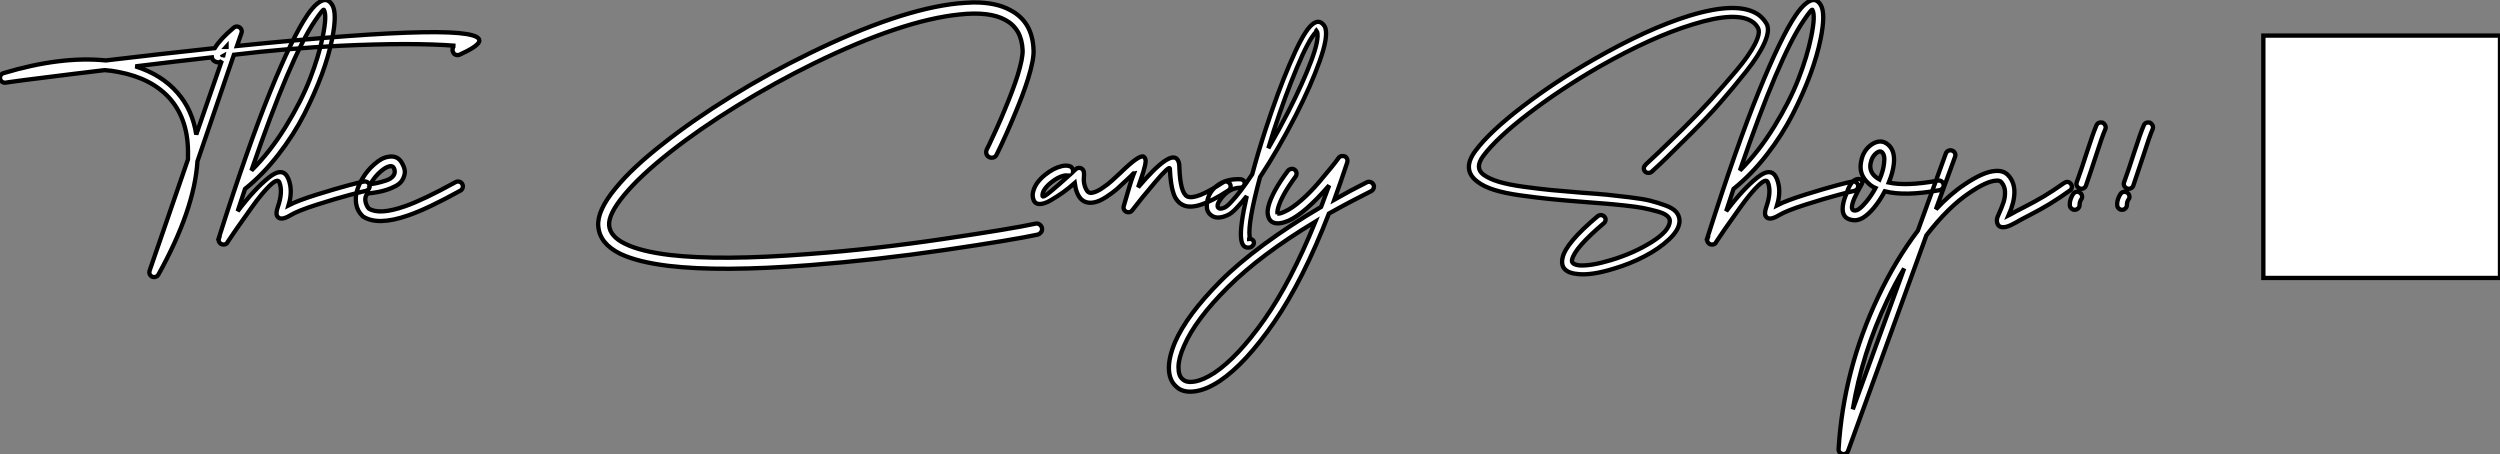
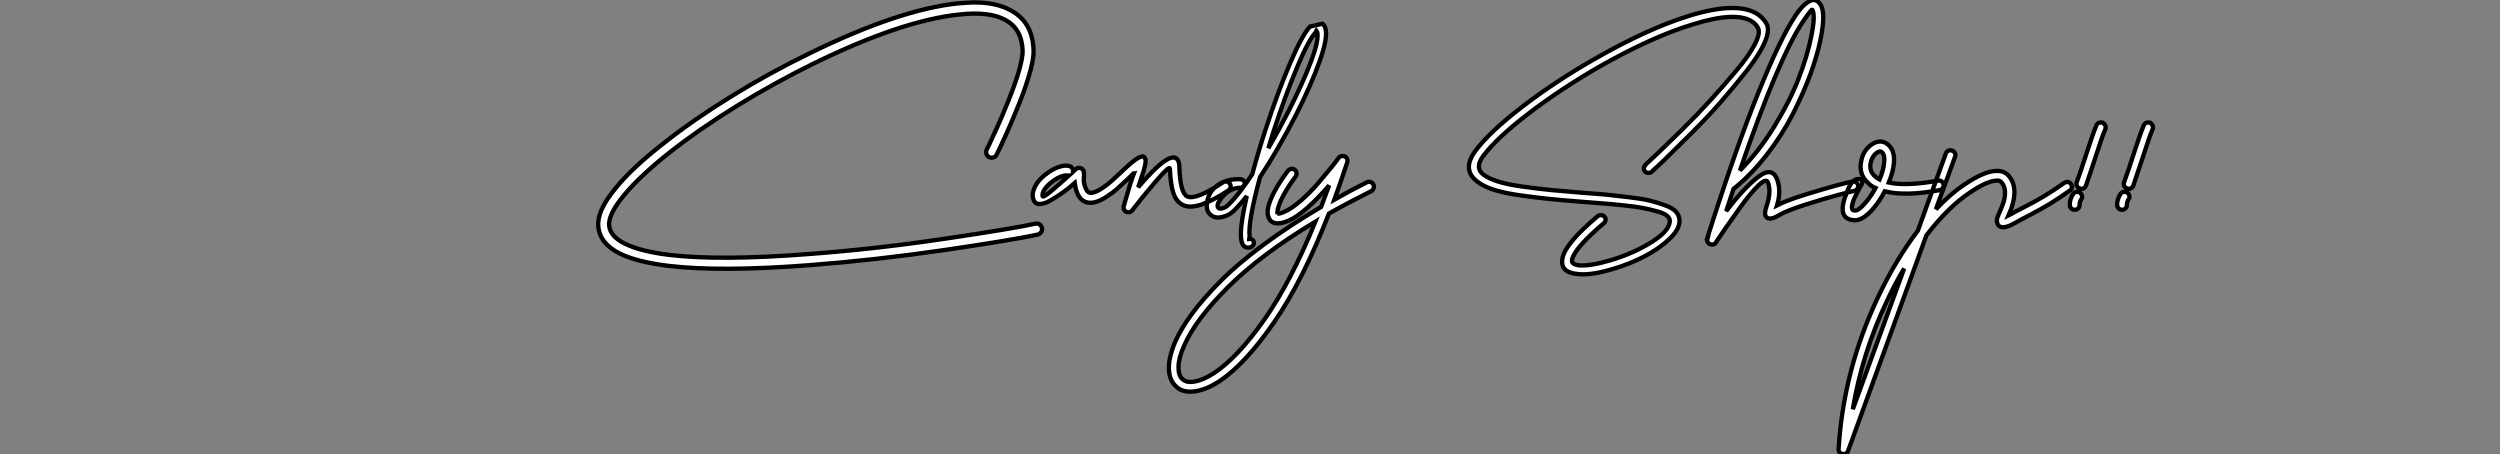
<svg xmlns="http://www.w3.org/2000/svg" viewBox="-0.613 -49.782 577.633 104.925">
  <rect x="-0.613" y="-49.782" width="577.633" height="104.925" fill="#808080" stroke="none" />
-   <path d="M105.55-37.13L105.55-37.13Q105.11-36.97 104.67-37.13Q104.23-37.30 104.07-37.73L104.07-37.73Q103.85-38.17 104.02-38.69Q104.18-39.21 104.62-39.21L104.62-39.21Q94.61-39.98 78.09-39.21L78.09-39.21Q65.73-38.61 53.43-37.13L53.43-37.13L45.01-12.52Q44.30-1.31 35.98 13.67L35.98 13.67Q35.77 14.05 35.33 14.19Q34.89 14.33 34.45 14.11L34.45 14.11Q33.69 13.62 33.96 12.74L33.96 12.74L42.82-12.96Q42.82-13.23 42.82-13.78L42.82-13.78Q43.04-21.88 38.72-26.91L38.72-26.91Q34.56-31.66 26.80-33.14L26.80-33.14Q25.21-33.47 23.57-33.58L23.57-33.58Q19.85-33.14 16.13-32.68Q12.41-32.21 9.76-31.88Q7.11-31.55 4.98-31.28Q2.84-31.01 1.75-30.84Q0.66-30.68 0.66-30.68L0.66-30.68Q0.16-30.63-0.19-30.93Q-0.55-31.23-0.60-31.66L-0.60-31.66Q-0.66-32.05-0.44-32.40Q-0.22-32.76 0.16-32.87L0.16-32.87Q13.40-36.86 23.84-35.82L23.84-35.82Q36.31-37.30 49-38.66L49-38.66Q50.31-40.80 53.38-43.37L53.38-43.37Q53.87-43.80 54.47-43.59L54.47-43.59Q54.91-43.42 55.13-43.01Q55.34-42.60 55.18-42.16L55.18-42.16L54.14-39.16Q111.84-45.01 110.09-40.14L110.09-40.14Q109.65-38.99 105.55-37.13ZM50.91-36.59L50.97-36.86L50.86-36.80Q50.91-36.70 50.91-36.59L50.91-36.59ZM48.34-36.53L48.34-36.53Q39.59-35.55 30.68-34.45L30.68-34.45Q36.75-32.54 40.41-28.33L40.41-28.33Q43.86-24.39 44.73-18.70L44.73-18.70L50.64-35.77Q50.15-35.22 49.38-35.44L49.38-35.44Q48.45-35.77 48.34-36.53ZM51.73-39.05L51.63-38.94L51.73-38.94L51.73-39.05ZM83.40-7.82L83.40-7.82Q83.84-7.93 84.25-7.71Q84.66-7.49 84.77-7.03Q84.88-6.56 84.63-6.18Q84.38-5.80 83.95-5.69L83.95-5.69Q83.34-5.58 80.25-4.76Q77.16-3.94 72.68-2.52Q68.20-1.09 66.50-0.05L66.50-0.05Q64.15 1.37 63.44 0.16L63.44 0.16Q63.05-0.44 63.60-2.02L63.60-2.02Q64.80-5.52 63.93-7.66L63.93-7.66Q63.55-8.64 61.74-6.92Q59.94-5.20 57.53-1.83Q55.13 1.53 53.95 3.23Q52.77 4.92 51.95 6.18L51.95 6.18L51.95 6.23Q51.73 6.62 51.27 6.70Q50.80 6.78 50.42 6.56L50.42 6.56Q49.71 6.07 49.98 5.25L49.98 5.25L49.93 5.25Q56.66-15.91 61.82-28.60Q66.99-41.29 70.38-46.27L70.38-46.27Q71.64-48.13 72.76-49Q73.88-49.88 74.70-49.77Q75.52-49.66 76.13-48.67L76.13-48.67Q77.33-46.76 76.13-40.80L76.13-40.80Q75.36-36.97 73.75-32.59Q72.13-28.22 69.70-23.43Q67.27-18.65 63.68-14.03Q60.10-9.41 56-6.13L56-6.13Q55.45-4.54 54.30-0.98L54.30-0.98Q58.24-6.18 61.52-8.78Q64.80-11.38 66.01-8.48L66.01-8.48Q67.10-5.80 66.06-2.35L66.06-2.35Q68.20-3.45 72.65-4.84Q77.11-6.23 80.01-7Q82.91-7.77 83.40-7.82ZM72.19-45.01L72.19-45.01Q66.50-36.64 57.48-10.39L57.48-10.39Q61.80-14.66 65.41-20.54Q69.02-26.41 71.01-31.55Q73.01-36.70 73.94-41.23L73.94-41.23Q74.98-46.27 74.21-47.52L74.21-47.52Q74.05-47.74 72.19-45.01ZM84.82-5.14L84.82-5.14Q84.11-5.09 83.89-4.38Q83.67-3.66 83.92-2.87Q84.16-2.08 84.60-1.59L84.60-1.59Q87.06-0.05 92.97-2.13L92.97-2.13Q97.23-3.61 104.67-7.71L104.67-7.71Q105.11-7.93 105.55-7.79Q105.98-7.66 106.20-7.25Q106.42-6.84 106.29-6.40Q106.15-5.96 105.77-5.74L105.77-5.74Q98.16-1.53 93.68 0L93.68 0Q86.63 2.46 83.23 0.22L83.23 0.22Q83.18 0.16 83.07 0.05L83.07 0.05Q81.98-1.04 81.70-2.57Q81.43-4.10 81.84-5.58Q82.25-7.05 83.13-8.53L83.13-8.53Q84.27-10.45 85.86-11.81L85.86-11.81Q87.55-13.34 89.14-13.56L89.14-13.56Q91.38-13.95 92.37-11.92L92.37-11.92Q93.08-10.61 92.89-9.63Q92.70-8.64 92.18-7.93Q91.66-7.22 90.67-6.73Q89.69-6.23 88.76-5.93Q87.83-5.63 86.87-5.44Q85.91-5.25 85.42-5.20Q84.93-5.14 84.82-5.14ZM84.93-7.22L84.93-7.22Q85.75-7.33 86.60-7.52Q87.45-7.71 88.62-8.09Q89.80-8.48 90.32-9.24Q90.84-10.01 90.40-10.94L90.40-10.94Q90.13-11.48 89.47-11.38L89.47-11.38Q88.54-11.21 87.34-10.17L87.34-10.17Q85.97-8.97 85.09-7.44L85.09-7.44Q84.98-7.33 84.93-7.22Z" fill="white" stroke="black" transform="scale(1,1)" />
-   <path d="M224.24-49.22L224.24-49.22Q222.60-49.16 220.74-49L220.74-49Q207.07-47.58 186.34-37.41L186.34-37.41Q177.10-32.92 168.30-27.48Q159.49-22.04 152.66-16.63L152.66-16.63Q145.49-11.05 141.66-6.34L141.66-6.34Q137.29-1.09 137.62 2.52L137.62 2.52Q137.95 6.51 142.70 8.86L142.70 8.86Q146.70 10.77 153.86 11.65L153.86 11.65Q165.84 13.07 186.51 11.48L186.51 11.48Q201.98 10.28 217.79 7.96Q233.59 5.63 239.12 4.43L239.12 4.43Q239.55 4.32 239.86 3.96Q240.16 3.61 240.16 3.17L240.16 3.17Q240.16 2.63 239.77 2.24Q239.39 1.86 238.90 1.86L238.90 1.86Q238.73 1.86 238.57 1.91L238.57 1.91Q233.32 3.06 217.46 5.41Q201.60 7.77 186.29 8.91L186.29 8.91Q165.89 10.50 154.13 9.13L154.13 9.13Q147.41 8.31 143.85 6.56L143.85 6.56Q140.35 4.87 140.13 2.30L140.13 2.30Q139.91-0.27 143.61-4.73Q147.30-9.19 154.24-14.66L154.24-14.66Q160.97-19.96 169.66-25.32Q178.36-30.68 187.49-35.16L187.49-35.16Q207.78-45.06 221.02-46.43L221.02-46.43Q228.02-47.20 231.68-45.17L231.68-45.17Q235.45-43.15 235.67-38.17L235.67-38.17Q235.73-36.31 234.52-32.38L234.52-32.38Q233.48-29.09 231.63-24.66L231.63-24.66Q230.70-22.37 229.63-20.02Q228.56-17.66 227.96-16.41L227.96-16.41L227.36-15.20Q227.25-14.93 227.25-14.60L227.25-14.60Q227.25-14.05 227.63-13.70Q228.02-13.34 228.51-13.34L228.51-13.34Q229.33-13.34 229.66-14.05L229.66-14.05Q231.84-18.48 233.98-23.68L233.98-23.68Q235.89-28.22 236.93-31.61L236.93-31.61Q238.30-35.98 238.19-38.23L238.19-38.23Q237.97-44.73 232.88-47.41L232.88-47.41Q229.55-49.27 224.24-49.22ZM246.55-11.38L246.55-11.38Q246.94-11.27 247.16-10.88Q247.38-10.50 247.32-10.12L247.32-10.12Q247.92-10.66 247.92-10.66L247.92-10.66Q248.25-10.99 248.71-10.99Q249.18-10.99 249.51-10.66L249.51-10.66Q249.84-10.28 249.84-9.79L249.84-9.79Q249.89-9.63 249.81-8.53Q249.73-7.44 250.25-6.23Q250.77-5.03 251.75-5.25L251.75-5.25Q252.73-5.41 254.07-6.32Q255.41-7.22 256.21-7.96Q257-8.70 258.37-9.95L258.37-9.95Q262.47-13.95 263.56-13.62L263.56-13.62Q263.95-13.40 264.05-12.91Q264.16-12.41 263.95-11.54Q263.73-10.66 263.54-10.01Q263.34-9.35 262.93-8.18Q262.52-7 262.36-6.51L262.36-6.51Q270.02-15.53 271.55-12.74L271.55-12.74Q271.88-12.20 271.88-11.16L271.88-11.16Q272.09-5.14 273.73-4.38L273.73-4.38Q275.70-3.50 281.99-7.66L281.99-7.66Q282.43-7.93 282.87-7.82Q283.30-7.71 283.55-7.33Q283.80-6.95 283.71-6.51Q283.63-6.07 283.25-5.80L283.25-5.80Q275.92-0.98 272.86-2.35L272.86-2.35Q271.22-3.06 270.54-5.06Q269.85-7.05 269.69-10.77L269.69-10.77Q269.69-11.70 266.30-7.71Q262.91-3.72 261.05-1.26L261.05-1.26Q260.61-0.60 259.84-0.77L259.84-0.77Q259.41-0.88 259.16-1.26Q258.91-1.64 259.02-2.13L259.02-2.13Q259.02-2.13 259.08-2.32Q259.13-2.52 259.24-2.87Q259.35-3.23 259.49-3.72Q259.63-4.21 259.79-4.76Q259.95-5.30 260.12-5.88Q260.28-6.45 260.47-7.05Q260.66-7.66 260.83-8.18Q260.99-8.70 261.16-9.13Q261.32-9.57 261.43-9.84L261.43-9.84Q261.38-9.84 261.21-9.65Q261.05-9.46 260.66-9.08Q260.28-8.70 259.90-8.37L259.90-8.37Q258.42-6.95 257.49-6.13Q256.56-5.30 254.98-4.27Q253.39-3.23 252.13-3.01L252.13-3.01Q248.41-2.35 247.70-7.49L247.70-7.49Q246.34-6.29 245.00-5.33Q243.66-4.38 242.10-3.47Q240.54-2.57 239.45-2.65Q238.35-2.73 238.08-3.99L238.08-3.99Q237.86-4.87 238.19-5.80L238.19-5.80Q238.73-7.66 240.81-9.35L240.81-9.35Q242.78-10.94 244.64-11.38L244.64-11.38Q245.73-11.65 246.55-11.38ZM246.34-9.19L246.34-9.19Q246.12-9.19 245.90-9.24Q245.68-9.30 245.19-9.19L245.19-9.19Q243.77-8.86 242.23-7.60L242.23-7.60Q240.65-6.34 240.32-5.14L240.32-5.14Q240.21-4.76 240.27-4.48L240.27-4.48Q240.38-4.05 242.21-5.58Q244.04-7.11 246.34-9.19ZM286.09-8.37L286.09-8.37Q286.48-8.31 286.75-8.04Q287.02-7.77 286.97-7.36Q286.91-6.95 286.61-6.67Q286.31-6.40 285.88-6.40L285.88-6.40Q283.47-6.34 281.61-4.05L281.61-4.05Q280.30-2.35 280.90-1.75L280.90-1.75Q281.23-1.37 282.27-1.80L282.27-1.80Q282.87-2.02 283.96-3.23L283.96-3.23Q285.93-5.30 288.72-9.52L288.72-9.52Q290.03-14.44 291.78-19.80L291.78-19.80Q294.52-28.22 297.36-34.92Q300.20-41.62 302.06-43.64L302.06-43.64Q303.76-45.45 304.96-44.30L304.96-44.30Q305.40-43.91 305.62-43.31L305.62-43.31Q306.27-41.18 304.30-35.66Q302.34-30.13 298.78-23.13L298.78-23.13Q294.73-15.26 290.52-8.86L290.52-8.86Q287.68 1.70 288.12 4.92L288.12 4.92Q288.12 5.09 288.01 5.36L288.01 5.36L288.01 5.41Q288.39 5.36 288.72 5.58Q289.05 5.80 289.10 6.18Q289.16 6.56 288.88 6.92Q288.61 7.27 288.23 7.38L288.23 7.38Q286.42 7.77 286.15 5.36L286.15 5.36Q285.82 2.73 287.46-4.48L287.46-4.48Q286.26-2.95 285.33-1.97L285.33-1.97Q283.91-0.38 282.87 0L282.87 0Q280.41 1.04 279.09-0.16L279.09-0.16Q278.16-0.93 278.22-2.35L278.22-2.35Q278.33-5.09 280.49-6.81Q282.65-8.53 286.09-8.37ZM292.44-15.53L292.44-15.53Q294.79-19.58 296.98-23.84L296.98-23.84Q300.42-30.57 302.34-35.68Q304.25-40.80 303.70-42.49L303.70-42.49Q303.65-42.71 303.59-42.77L303.59-42.77L303.54-42.71Q303.54-42.49 303.43-42.38L303.43-42.38Q301.73-40.58 299.03-34.10Q296.32-27.62 293.64-19.41L293.64-19.41Q292.93-17.17 292.44-15.53ZM296.98-10.34L296.98-10.34Q297.25-10.66 297.71-10.75Q298.18-10.83 298.54-10.55Q298.89-10.28 298.95-9.82Q299-9.35 298.73-8.97L298.73-8.97Q295.34-4.38 294.63-1.48L294.63-1.48Q294.46-0.71 294.57-0.38L294.57-0.38L294.57-0.44Q295.06-0.33 296.21-0.88L296.21-0.88Q297.91-1.64 300.04-3.50Q302.17-5.36 304.14-7.68Q306.11-10.01 307.04-11.16Q307.97-12.30 308.63-13.23L308.63-13.23Q308.68-13.29 308.68-13.29L308.68-13.29Q308.95-13.67 309.42-13.73Q309.88-13.78 310.27-13.56L310.27-13.56Q310.92-13.02 310.65-12.20L310.65-12.20Q309.28-8.04 307.70-3.66L307.70-3.66Q311.36-5.74 315.19-7.66L315.19-7.66Q315.63-7.88 316.06-7.71Q316.50-7.55 316.72-7.14Q316.94-6.73 316.77-6.29Q316.61-5.85 316.23-5.63L316.23-5.63Q311.09-3.06 306.44-0.44L306.44-0.44Q300.42 15.04 293.78 24.66Q287.13 34.29 281.23 38.23L281.23 38.23Q278 40.36 275.29 40.66Q272.59 40.96 271.16 39.54L271.16 39.54Q269.58 38.17 269.47 35.55Q269.36 32.92 270.89 29.26L270.89 29.26Q272.26 26.14 274.83 22.67Q277.40 19.20 281.39 15.18Q285.38 11.16 291.37 6.73Q297.36 2.30 304.63-1.97L304.63-1.97Q305.51-4.27 306.49-6.95L306.49-6.95Q300.91-0.49 297.14 1.20L297.14 1.20Q295.34 1.97 294.19 1.80L294.19 1.80Q292.82 1.59 292.44 0.27L292.44 0.27Q292.11-0.66 292.44-2.02L292.44-2.02Q293.26-5.36 296.98-10.34ZM294.57-0.38L294.57-0.44L294.57-0.38ZM279.97 36.37L279.97 36.37Q285.38 32.76 291.51 24.06Q297.63 15.37 303.32 1.42L303.32 1.42Q290.63 9.08 283.11 16.57Q275.59 24.06 272.97 30.13L272.97 30.13Q271.71 32.92 271.68 35Q271.66 37.08 272.64 37.84L272.64 37.84Q273.52 38.72 275.48 38.36Q277.45 38.01 279.97 36.37Z" fill="white" stroke="black" transform="scale(1,1)" />
+   <path d="M224.24-49.22L224.24-49.22Q222.60-49.16 220.74-49L220.74-49Q207.07-47.58 186.34-37.41L186.34-37.41Q177.10-32.92 168.30-27.48Q159.49-22.04 152.66-16.63L152.66-16.63Q145.49-11.05 141.66-6.34L141.66-6.34Q137.29-1.09 137.62 2.52L137.62 2.52Q137.95 6.51 142.70 8.86L142.70 8.86Q146.70 10.77 153.86 11.65L153.86 11.65Q165.84 13.07 186.51 11.48L186.51 11.48Q201.98 10.28 217.79 7.96Q233.59 5.63 239.12 4.43L239.12 4.43Q239.55 4.32 239.86 3.96Q240.16 3.61 240.16 3.17L240.16 3.17Q240.16 2.63 239.77 2.24Q239.39 1.86 238.90 1.86L238.90 1.86Q238.73 1.86 238.57 1.91L238.57 1.91Q233.32 3.06 217.46 5.41Q201.60 7.77 186.29 8.91L186.29 8.91Q165.89 10.50 154.13 9.13L154.13 9.13Q147.41 8.31 143.85 6.56L143.85 6.56Q140.35 4.87 140.13 2.30L140.13 2.30Q139.91-0.27 143.61-4.73Q147.30-9.19 154.24-14.66L154.24-14.66Q160.97-19.96 169.66-25.32Q178.36-30.68 187.49-35.16L187.49-35.16Q207.78-45.06 221.02-46.43L221.02-46.43Q228.02-47.20 231.68-45.17L231.68-45.17Q235.45-43.15 235.67-38.17L235.67-38.17Q235.73-36.31 234.52-32.38L234.52-32.38Q233.48-29.09 231.63-24.66L231.63-24.66Q230.70-22.37 229.63-20.02Q228.56-17.66 227.96-16.41L227.96-16.41L227.36-15.20Q227.25-14.93 227.25-14.60L227.25-14.60Q227.25-14.05 227.63-13.70Q228.02-13.34 228.51-13.34L228.51-13.34Q229.33-13.34 229.66-14.05L229.66-14.05Q231.84-18.48 233.98-23.68L233.98-23.68Q235.89-28.22 236.93-31.61L236.93-31.61Q238.30-35.98 238.19-38.23L238.19-38.23Q237.97-44.73 232.88-47.41L232.88-47.41Q229.55-49.27 224.24-49.22ZM246.55-11.38L246.55-11.38Q246.94-11.27 247.16-10.88Q247.38-10.50 247.32-10.12L247.32-10.12Q247.92-10.66 247.92-10.66L247.92-10.66Q248.25-10.99 248.71-10.99Q249.18-10.99 249.51-10.66L249.51-10.66Q249.84-10.28 249.84-9.79L249.84-9.79Q249.89-9.63 249.81-8.53Q249.73-7.44 250.25-6.23Q250.77-5.03 251.75-5.25L251.75-5.25Q252.73-5.41 254.07-6.32Q255.41-7.22 256.21-7.96Q257-8.70 258.37-9.95L258.37-9.95Q262.47-13.95 263.56-13.62L263.56-13.62Q263.95-13.40 264.05-12.91Q264.16-12.41 263.95-11.54Q263.73-10.66 263.54-10.01Q263.34-9.35 262.93-8.18Q262.52-7 262.36-6.51L262.36-6.51Q270.02-15.53 271.55-12.74L271.55-12.74Q271.88-12.20 271.88-11.16L271.88-11.16Q272.09-5.14 273.73-4.38L273.73-4.38Q275.70-3.50 281.99-7.66L281.99-7.66Q282.43-7.93 282.87-7.82Q283.30-7.71 283.55-7.33Q283.80-6.95 283.71-6.51Q283.63-6.07 283.25-5.80L283.25-5.80Q275.92-0.98 272.86-2.35L272.86-2.35Q271.22-3.06 270.54-5.06Q269.85-7.05 269.69-10.77L269.69-10.77Q269.69-11.70 266.30-7.71Q262.91-3.72 261.05-1.26L261.05-1.26Q260.61-0.60 259.84-0.77L259.84-0.77Q259.41-0.88 259.16-1.26Q258.91-1.64 259.02-2.13L259.02-2.13Q259.02-2.13 259.08-2.32Q259.13-2.52 259.24-2.87Q259.35-3.23 259.49-3.72Q259.63-4.21 259.79-4.76Q259.95-5.30 260.12-5.88Q260.28-6.45 260.47-7.05Q260.66-7.66 260.83-8.18Q260.99-8.70 261.16-9.13Q261.32-9.57 261.43-9.84L261.43-9.84Q261.38-9.84 261.21-9.65Q261.05-9.46 260.66-9.08Q260.28-8.70 259.90-8.37L259.90-8.37Q258.42-6.95 257.49-6.13Q256.56-5.30 254.98-4.27Q253.39-3.23 252.13-3.01L252.13-3.01Q248.41-2.35 247.70-7.49L247.70-7.49Q246.34-6.29 245.00-5.33Q243.66-4.38 242.10-3.47Q240.54-2.57 239.45-2.65Q238.35-2.73 238.08-3.99L238.08-3.99Q237.86-4.87 238.19-5.80L238.19-5.80Q238.73-7.66 240.81-9.35L240.81-9.35Q242.78-10.94 244.64-11.38L244.64-11.38Q245.73-11.65 246.55-11.38ZM246.34-9.19L246.34-9.19Q246.12-9.19 245.90-9.24Q245.68-9.30 245.19-9.19L245.19-9.19Q243.77-8.86 242.23-7.60L242.23-7.60Q240.65-6.34 240.32-5.14L240.32-5.14Q240.21-4.76 240.27-4.48L240.27-4.48Q240.38-4.05 242.21-5.58Q244.04-7.11 246.34-9.19ZM286.09-8.37L286.09-8.37Q286.48-8.31 286.75-8.04Q287.02-7.77 286.97-7.36Q286.91-6.95 286.61-6.67Q286.31-6.40 285.88-6.40L285.88-6.40Q283.47-6.34 281.61-4.05L281.61-4.05Q280.30-2.35 280.90-1.75L280.90-1.75Q281.23-1.37 282.27-1.80L282.27-1.80Q282.87-2.02 283.96-3.23L283.96-3.23Q285.93-5.30 288.72-9.52L288.72-9.52Q290.03-14.44 291.78-19.80L291.78-19.80Q294.52-28.22 297.36-34.92Q300.20-41.62 302.06-43.64L302.06-43.64L304.96-44.30Q305.40-43.91 305.62-43.31L305.62-43.31Q306.27-41.18 304.30-35.66Q302.34-30.13 298.78-23.13L298.78-23.13Q294.73-15.26 290.52-8.86L290.52-8.86Q287.68 1.70 288.12 4.92L288.12 4.92Q288.12 5.09 288.01 5.36L288.01 5.36L288.01 5.41Q288.39 5.36 288.72 5.58Q289.05 5.80 289.10 6.18Q289.16 6.56 288.88 6.92Q288.61 7.27 288.23 7.38L288.23 7.38Q286.42 7.77 286.15 5.36L286.15 5.36Q285.82 2.73 287.46-4.48L287.46-4.48Q286.26-2.95 285.33-1.97L285.33-1.97Q283.91-0.38 282.87 0L282.87 0Q280.41 1.04 279.09-0.16L279.09-0.16Q278.16-0.93 278.22-2.35L278.22-2.35Q278.33-5.09 280.49-6.81Q282.65-8.53 286.09-8.37ZM292.44-15.53L292.44-15.53Q294.79-19.58 296.98-23.84L296.98-23.84Q300.42-30.57 302.34-35.68Q304.25-40.80 303.70-42.49L303.70-42.49Q303.65-42.71 303.59-42.77L303.59-42.77L303.54-42.71Q303.54-42.49 303.43-42.38L303.43-42.38Q301.73-40.58 299.03-34.10Q296.32-27.62 293.64-19.41L293.64-19.41Q292.93-17.17 292.44-15.53ZM296.98-10.34L296.98-10.34Q297.25-10.66 297.71-10.75Q298.18-10.83 298.54-10.55Q298.89-10.28 298.95-9.82Q299-9.35 298.73-8.97L298.73-8.97Q295.34-4.38 294.63-1.48L294.63-1.48Q294.46-0.71 294.57-0.38L294.57-0.38L294.57-0.44Q295.06-0.33 296.21-0.88L296.21-0.88Q297.91-1.64 300.04-3.50Q302.17-5.36 304.14-7.68Q306.11-10.01 307.04-11.16Q307.97-12.30 308.63-13.23L308.63-13.23Q308.68-13.29 308.68-13.29L308.68-13.29Q308.95-13.67 309.42-13.73Q309.88-13.78 310.27-13.56L310.27-13.56Q310.92-13.02 310.65-12.20L310.65-12.20Q309.28-8.04 307.70-3.66L307.70-3.66Q311.36-5.74 315.19-7.66L315.19-7.66Q315.63-7.88 316.06-7.71Q316.50-7.55 316.72-7.14Q316.94-6.73 316.77-6.29Q316.61-5.85 316.23-5.63L316.23-5.63Q311.09-3.06 306.44-0.44L306.44-0.44Q300.42 15.04 293.78 24.66Q287.13 34.29 281.23 38.23L281.23 38.23Q278 40.36 275.29 40.66Q272.59 40.96 271.16 39.54L271.16 39.54Q269.58 38.17 269.47 35.55Q269.36 32.92 270.89 29.26L270.89 29.26Q272.26 26.14 274.83 22.67Q277.40 19.20 281.39 15.18Q285.38 11.16 291.37 6.73Q297.36 2.30 304.63-1.97L304.63-1.97Q305.51-4.27 306.49-6.95L306.49-6.95Q300.91-0.49 297.14 1.20L297.14 1.20Q295.34 1.97 294.19 1.80L294.19 1.80Q292.82 1.59 292.44 0.27L292.44 0.27Q292.11-0.66 292.44-2.02L292.44-2.02Q293.26-5.36 296.98-10.34ZM294.57-0.38L294.57-0.44L294.57-0.38ZM279.97 36.37L279.97 36.37Q285.38 32.76 291.51 24.06Q297.63 15.37 303.32 1.42L303.32 1.42Q290.63 9.08 283.11 16.57Q275.59 24.06 272.97 30.13L272.97 30.13Q271.71 32.92 271.68 35Q271.66 37.08 272.64 37.84L272.64 37.84Q273.52 38.72 275.48 38.36Q277.45 38.01 279.97 36.37Z" fill="white" stroke="black" transform="scale(1,1)" />
  <path d="M368.48 0.22L368.48 0.22Q368.86-0.11 369.32-0.08Q369.79-0.05 370.09 0.27Q370.39 0.60 370.36 1.01Q370.34 1.42 370.01 1.75L370.01 1.75Q363.23 7.49 362.63 10.17L362.63 10.17Q362.46 10.77 362.93 11.10Q363.39 11.43 364.32 11.54L364.32 11.54Q367 11.70 371.54 10.34L371.54 10.34Q376.84 8.75 381 6.15Q385.16 3.55 385.21 1.26L385.21 1.26Q385.21 0.60 384.50 0.03Q383.79-0.55 382.15-0.98Q380.51-1.42 379.00-1.72Q377.50-2.02 374.63-2.32Q371.76-2.63 369.98-2.76Q368.20-2.90 364.76-3.17L364.76-3.17Q359.89-3.55 357.24-3.83Q354.59-4.10 350.81-4.62Q347.04-5.14 344.63-5.91Q342.23-6.67 340.80-7.77L340.80-7.77Q337.03-10.55 340.29-14.93Q343.54-19.30 351.09-25.10Q358.63-30.90 367.71-36.09L367.71-36.09Q380.02-43.15 389.75-46.16L389.75-46.16Q401.23-49.66 405.83-46.27L405.83-46.27Q406.87-45.45 407.52-44.35L407.52-44.35Q408.40-42.88 407.11-39.95Q405.83-37.02 402.85-33.28Q399.87-29.53 396.89-26.11Q393.91-22.70 390.05-18.87Q386.20-15.04 384.55-13.43Q382.91-11.81 381.27-10.34L381.27-10.34Q381.27-10.28 381.22-10.28L381.22-10.28L381.05-10.12Q380.73-9.84 380.26-9.84Q379.80-9.84 379.50-10.14Q379.20-10.45 379.20-10.88Q379.20-11.32 379.52-11.59L379.52-11.59L379.63-11.76Q381.11-13.13 382.72-14.66Q384.34-16.19 388.03-19.82Q391.72-23.46 394.67-26.71Q397.63-29.97 400.58-33.47Q403.53-36.97 404.87-39.59Q406.21-42.22 405.55-43.37L405.55-43.37Q405.12-44.13 404.46-44.63L404.46-44.63Q400.80-47.36 390.46-44.13L390.46-44.13Q380.95-41.23 368.86-34.34L368.86-34.34Q359.95-29.20 352.59-23.57Q345.23-17.94 342.12-13.78L342.12-13.78Q340.04-10.99 342.17-9.41L342.17-9.41Q343.43-8.48 345.67-7.79Q347.91-7.11 351.52-6.62Q355.13-6.13 357.68-5.88Q360.22-5.63 364.92-5.25L364.92-5.25Q368.75-4.98 370.69-4.79Q372.63-4.59 375.80-4.21Q378.98-3.83 380.62-3.42Q382.26-3.01 384.09-2.35Q385.92-1.70 386.69-0.79Q387.45 0.11 387.45 1.31L387.45 1.31Q387.40 3.28 385.05 5.50Q382.70 7.71 379.33 9.46Q375.97 11.21 372.25 12.30L372.25 12.30Q367.27 13.84 364.16 13.56L364.16 13.56Q359.62 13.23 360.44 9.73L360.44 9.73Q361.20 6.34 368.48 0.22ZM427.32-7.82L427.32-7.82Q427.76-7.93 428.17-7.71Q428.58-7.49 428.69-7.03Q428.80-6.56 428.55-6.18Q428.30-5.80 427.87-5.69L427.87-5.69Q427.27-5.58 424.18-4.76Q421.09-3.94 416.60-2.52Q412.12-1.09 410.42-0.05L410.42-0.05Q408.07 1.37 407.36 0.16L407.36 0.16Q406.98-0.44 407.52-2.02L407.52-2.02Q408.73-5.52 407.85-7.66L407.85-7.66Q407.47-8.64 405.66-6.92Q403.86-5.20 401.45-1.83Q399.05 1.53 397.87 3.23Q396.70 4.92 395.88 6.18L395.88 6.18L395.88 6.23Q395.66 6.62 395.19 6.70Q394.73 6.78 394.34 6.56L394.34 6.56Q393.63 6.07 393.91 5.25L393.91 5.25L393.85 5.25Q400.58-15.91 405.75-28.60Q410.91-41.29 414.30-46.27L414.30-46.27Q415.56-48.13 416.68-49Q417.80-49.88 418.63-49.77Q419.45-49.66 420.05-48.67L420.05-48.67Q421.25-46.76 420.05-40.80L420.05-40.80Q419.28-36.97 417.67-32.59Q416.05-28.22 413.62-23.43Q411.19-18.65 407.61-14.03Q404.02-9.41 399.92-6.13L399.92-6.13Q399.38-4.54 398.23-0.98L398.23-0.98Q402.16-6.18 405.45-8.78Q408.73-11.38 409.93-8.48L409.93-8.48Q411.02-5.80 409.98-2.35L409.98-2.35Q412.12-3.45 416.57-4.84Q421.03-6.23 423.93-7Q426.83-7.77 427.32-7.82ZM416.11-45.01L416.11-45.01Q410.42-36.64 401.40-10.39L401.40-10.39Q405.72-14.66 409.33-20.54Q412.94-26.41 414.93-31.55Q416.93-36.70 417.86-41.23L417.86-41.23Q418.90-46.27 418.13-47.52L418.13-47.52Q417.97-47.74 416.11-45.01ZM429.51-8.09L429.51-8.09Q429.89-7.77 429.45-7.05L429.45-7.05Q429.29-6.78 429.13-6.48Q428.96-6.18 428.55-5.41Q428.14-4.65 427.87-4.02Q427.59-3.39 427.40-2.71Q427.21-2.02 427.32-1.59Q427.43-1.15 427.87-1.15L427.87-1.15Q428.80-0.98 430.60-3.17L430.60-3.17Q431.75-4.54 432.73-6.34L432.73-6.34Q431.80-6.73 431.15-7.38L431.15-7.38Q428.80-9.41 429.40-12.41L429.40-12.41Q429.84-15.04 431.86-16.41L431.86-16.41Q433.94-17.77 435.58-16.41L435.58-16.41Q437.33-14.98 436.95-11.81L436.95-11.81Q436.73-9.90 435.80-7.60L435.80-7.60Q439.90-6.73 447.12-8.04L447.12-8.04Q447.61-8.15 447.99-7.88Q448.38-7.60 448.46-7.14Q448.54-6.67 448.27-6.32Q447.99-5.96 447.55-5.85L447.55-5.85Q439.57-4.38 434.87-5.58L434.87-5.58Q433.72-3.39 432.35-1.75L432.35-1.75Q429.73 1.37 427.59 1.09L427.59 1.09Q423.55 0.66 426.17-5.47L426.17-5.47Q426.50-6.45 426.91-7.11Q427.32-7.77 427.70-8.04Q428.09-8.31 428.44-8.39Q428.80-8.48 429.07-8.39Q429.34-8.31 429.51-8.09ZM433.66-8.31L433.66-8.31Q434.54-10.39 434.70-12.03L434.70-12.03Q434.98-14 434.16-14.66L434.16-14.66Q433.77-14.98 433.12-14.55L433.12-14.55Q431.91-13.73 431.59-12.03L431.59-12.03Q431.26-10.23 432.63-9.02L432.63-9.02Q433.06-8.64 433.66-8.31ZM442.52 3.50L448.98-14.33Q449.14-14.77 449.58-14.96Q450.02-15.15 450.45-14.98Q450.89-14.82 451.08-14.41Q451.27-14 451.11-13.56L451.11-13.56L446.68-1.42Q450.07-5.03 453.30-7.16L453.30-7.16Q457.67-10.12 460.41-10.28L460.41-10.28Q462.43-10.45 463.52-9.13L463.52-9.13Q466.15-6.13 463.47 0L463.47 0Q463.80-0.16 464.07-0.33L464.07-0.33Q464.89-0.82 467.16-1.97Q469.43-3.12 471.59-4.40Q473.75-5.69 476.21-7.44L476.21-7.44Q477.14-8.09 477.80-7.38L477.80-7.38Q478.13-7 478.10-6.54Q478.07-6.07 477.69-5.80L477.69-5.80Q475.17-3.99 472.96-2.65Q470.74-1.31 468.34-0.08Q465.93 1.15 465.16 1.64L465.16 1.64Q463.80 2.41 462.92 2.63L462.92 2.63Q461.01 3.06 460.79 1.42L460.79 1.42Q460.68 0.82 461.12-0.11L461.12-0.11Q461.94-1.91 462.32-3.09Q462.70-4.27 462.65-5.52Q462.59-6.78 461.83-7.66L461.83-7.66Q461.45-8.15 460.57-8.04L460.57-8.04Q458.44-7.93 454.55-5.30L454.55-5.30Q449.58-2.02 444.49 4.59L444.49 4.59L426.39 54.41Q426.23 54.85 425.82 55.04Q425.41 55.23 424.97 55.07L424.97 55.07Q424.15 54.80 424.20 53.98L424.20 53.98Q425.30 35.71 433.39 18.70L433.39 18.70Q437.38 10.28 442.52 3.50L442.52 3.50ZM427.48 44.79L427.48 44.79L439.35 12.25Q437.22 15.80 435.41 19.69L435.41 19.69Q429.67 31.72 427.48 44.79ZM484.80-21.49L484.80-21.49Q484.03-21.49 483.76-20.78L483.76-20.78Q482.99-18.98 481.57-14.60L481.57-14.60Q480.31-10.66 479.22-7.66L479.22-7.66Q479.05-7.22 479.27-6.81Q479.49-6.40 479.93-6.23Q480.37-6.07 480.78-6.26Q481.19-6.45 481.35-6.89L481.35-6.89Q482.34-9.73 483.70-13.89L483.70-13.89Q485.02-18.05 485.84-19.96L485.84-19.96Q486-20.40 485.81-20.81Q485.62-21.22 485.23-21.44L485.23-21.44Q485.02-21.49 484.80-21.49ZM479.33-5.47L479.33-5.47Q478.78-5.47 478.40-4.98L478.40-4.98Q478.07-4.48 477.85-3.86Q477.63-3.23 477.63-2.79L477.63-2.79L477.63-2.41Q477.63-1.97 477.96-1.64Q478.29-1.31 478.75-1.31Q479.22-1.31 479.55-1.64Q479.88-1.97 479.88-2.41L479.88-2.41Q479.88-3.17 480.26-3.72L480.26-3.72Q480.53-4.05 480.45-4.51Q480.37-4.98 479.98-5.25L479.98-5.25Q479.71-5.47 479.33-5.47ZM495.73-21.49L495.73-21.49Q494.97-21.49 494.70-20.78L494.70-20.78Q493.93-18.98 492.51-14.60L492.51-14.60Q491.25-10.66 490.16-7.66L490.16-7.66Q489.99-7.22 490.21-6.81Q490.43-6.40 490.87-6.23Q491.30-6.07 491.71-6.26Q492.13-6.45 492.29-6.89L492.29-6.89Q493.27-9.73 494.64-13.89L494.64-13.89Q495.95-18.05 496.77-19.96L496.77-19.96Q496.94-20.40 496.75-20.81Q496.55-21.22 496.17-21.44L496.17-21.44Q495.95-21.49 495.73-21.49ZM490.27-5.47L490.27-5.47Q489.72-5.47 489.34-4.98L489.34-4.98Q489.01-4.48 488.79-3.86Q488.57-3.23 488.57-2.79L488.57-2.79L488.57-2.41Q488.57-1.97 488.90-1.64Q489.23-1.31 489.69-1.31Q490.16-1.31 490.48-1.64Q490.81-1.97 490.81-2.41L490.81-2.41Q490.81-3.17 491.20-3.72L491.20-3.72Q491.47-4.05 491.39-4.51Q491.30-4.98 490.92-5.25L490.92-5.25Q490.65-5.47 490.27-5.47Z" fill="white" stroke="black" transform="scale(1,1)" />
-   <path d="M522.34-41.56L522.34 14.44L577.02 14.44L577.02-41.56L522.34-41.56Z" fill="white" stroke="black" transform="scale(1,1)" />
</svg>